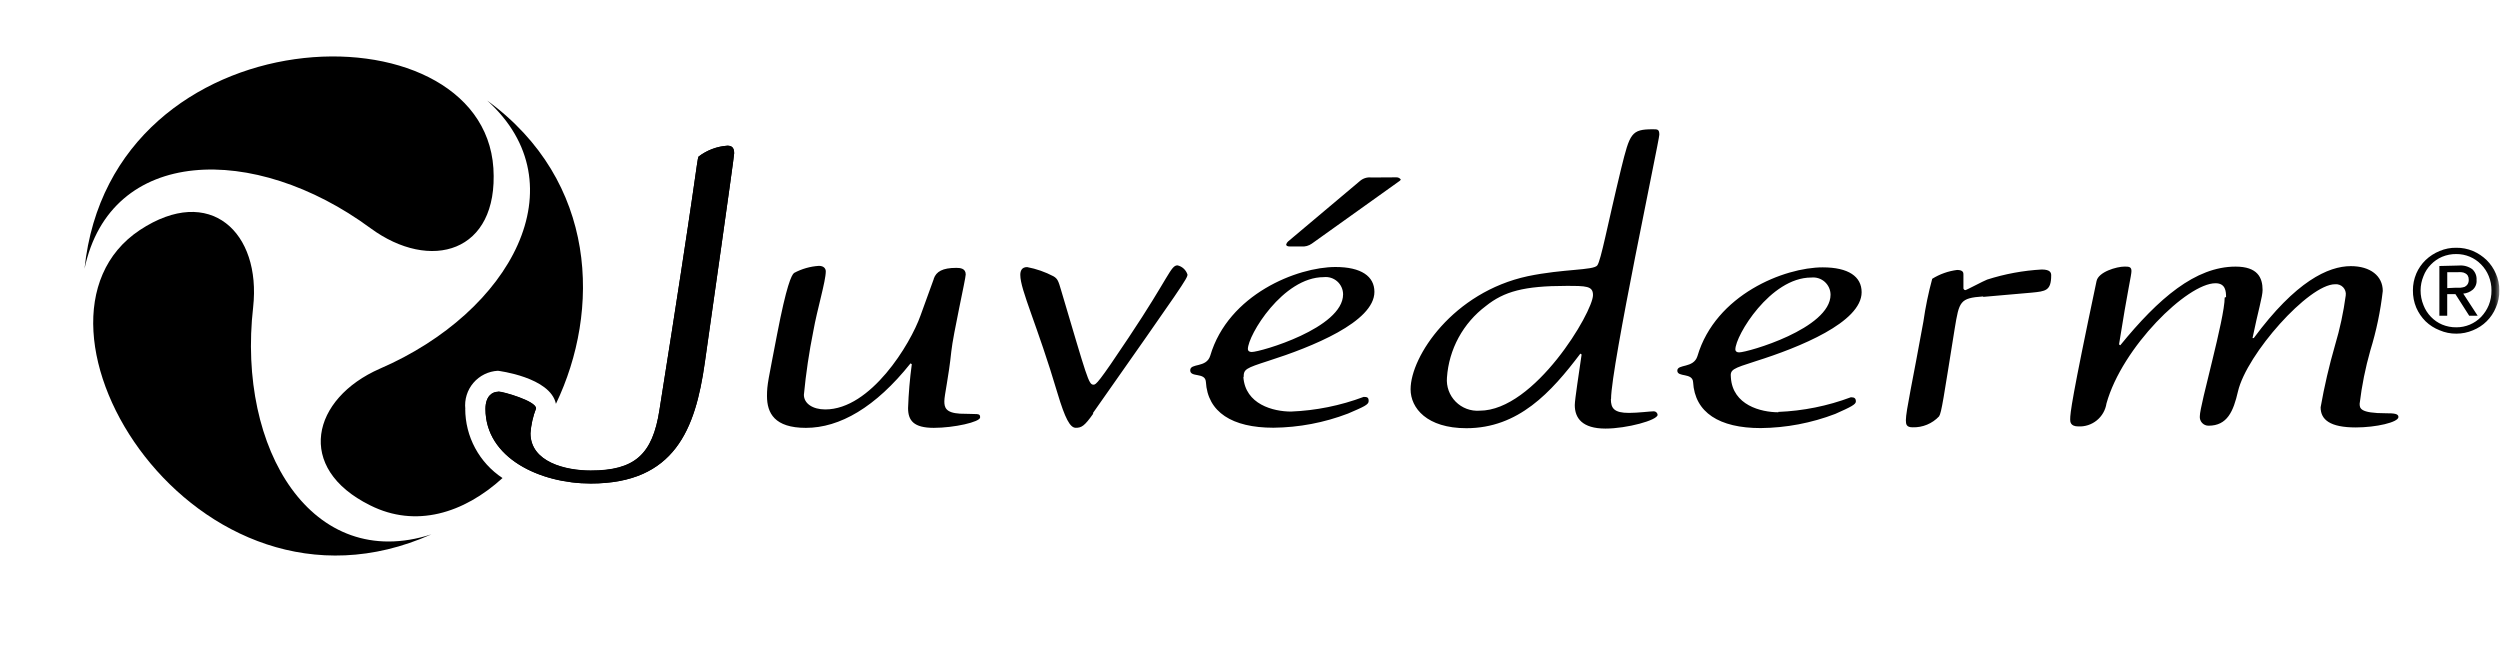
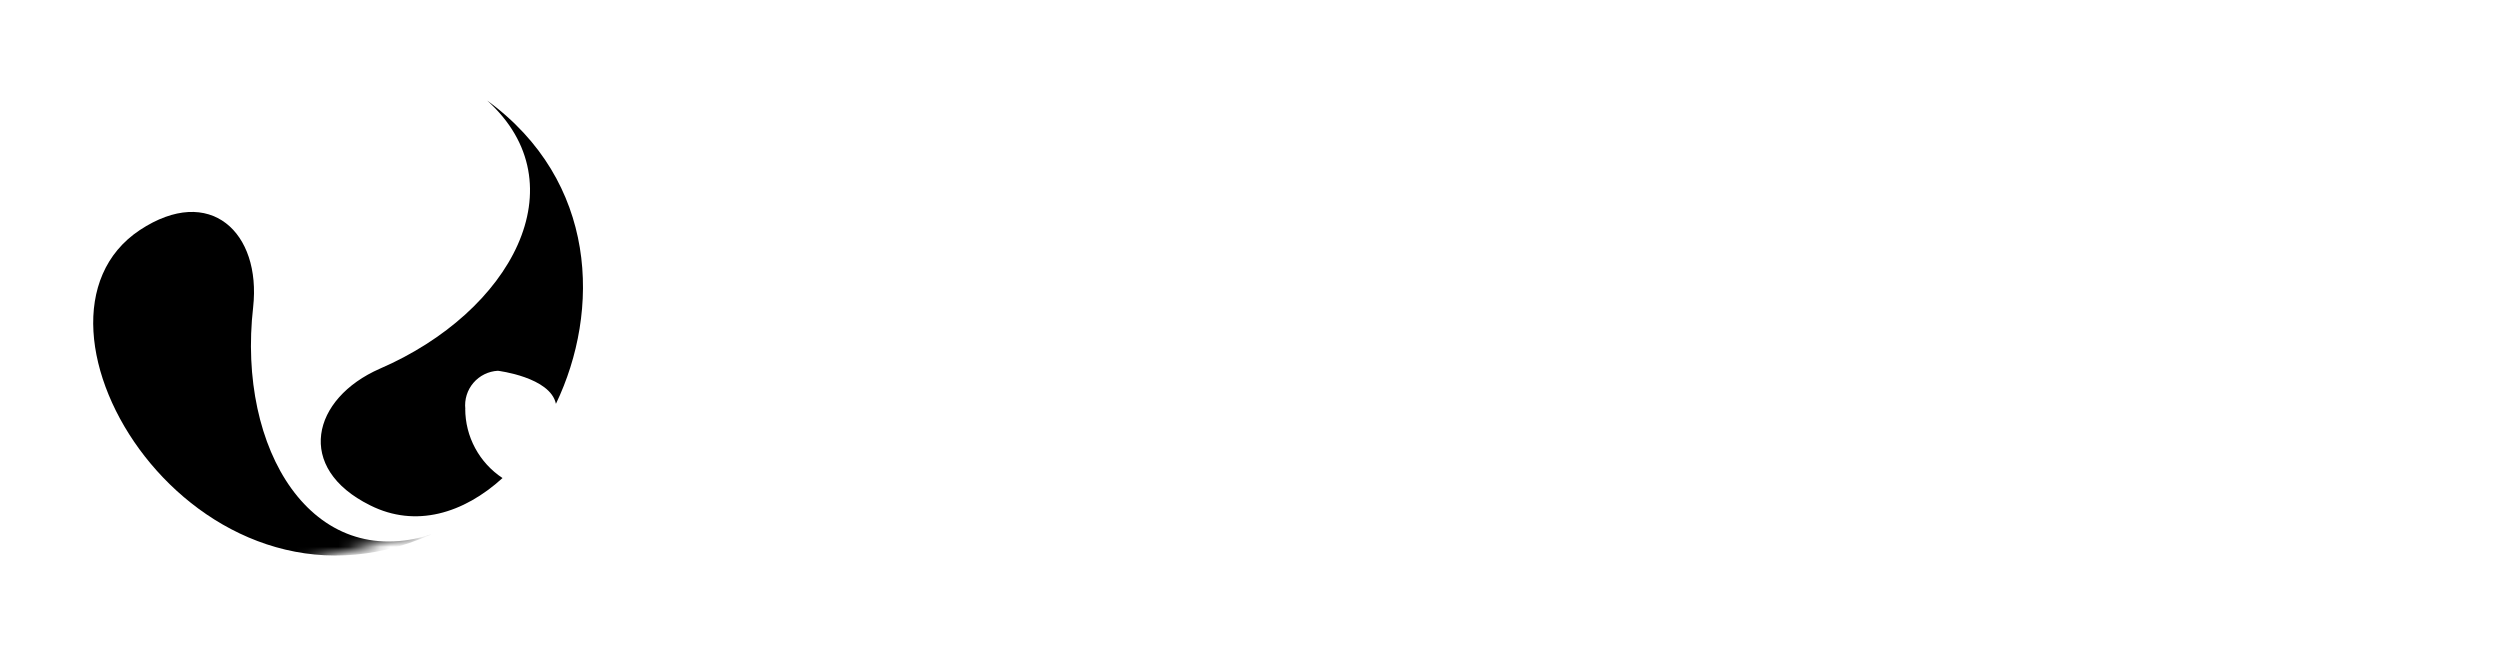
<svg xmlns="http://www.w3.org/2000/svg" fill="none" height="62" viewBox="0 0 240 62" width="240">
  <mask id="a" height="62" maskUnits="userSpaceOnUse" width="240" x="0" y="0">
-     <path d="m239.932.109h-239.864v61.309h239.864z" fill="#fff" />
+     <path d="m239.932.109h-239.864v61.309z" fill="#fff" />
  </mask>
  <g fill="#000" mask="url(#a)">
    <path d="m41.413 51.298c-11.432 3.699-18.674-8.126-17.111-21.812.788-7.16-4.128-11.861-10.882-7.398-13.352 8.878 5.312 39.328 27.993 29.21z" />
-     <path d="m8.111 25.811c2.482-11.801 16.324-12.099 27.445-3.914 5.751 4.233 12.314 2.386 11.81-5.751-1.047-16.037-36.689-15.095-39.254 9.665z" />
-     <path d="m231.962 26.264c.21-.487.514-.928.895-1.297.391-.372.848-.668 1.349-.871.505-.214 1.049-.32 1.598-.31.549-.007 1.092.099 1.599.31.486.209.93.504 1.312.871.377.37.677.811.883 1.297.232.505.347 1.057.334 1.613.016.571-.099 1.138-.334 1.659-.203.49-.501.935-.878 1.308s-.825.666-1.317.864c-.506.215-1.05.325-1.599.323-.549.005-1.094-.105-1.598-.323-.502-.194-.961-.486-1.349-.859-.379-.377-.683-.822-.895-1.312-.22-.525-.33-1.09-.322-1.659-.004-.553.106-1.101.322-1.611m.692 3.031c.161.418.405.799.717 1.121.304.317.669.569 1.074.741.43.179.893.269 1.36.262.445.003.886-.084 1.296-.256.41-.172.781-.426 1.09-.747.311-.325.558-.705.728-1.121.181-.452.27-.935.262-1.421.005-.47-.084-.937-.262-1.373-.167-.415-.414-.793-.728-1.112-.309-.32-.68-.574-1.09-.747-.41-.172-.851-.26-1.296-.256-.467-.006-.93.083-1.36.262-.405.172-.77.424-1.074.741-.315.316-.559.695-.717 1.112-.182.435-.276.901-.278 1.372-.002.487.092.97.278 1.42zm3.401-3.807c.453-.04.906.083 1.277.346.144.13.256.291.329.471.072.18.103.374.089.567.017.175-.008.352-.073.515-.064.164-.166.31-.298.427-.257.213-.574.343-.907.371l1.385 2.124h-.812l-1.324-2.076h-.788v2.076h-.752v-4.775zm-.334 2.131h.477c.138-.013.274-.041.406-.083.116-.057.215-.143.286-.25.079-.133.117-.287.108-.441.006-.137-.026-.274-.093-.394-.058-.093-.141-.167-.239-.215-.11-.062-.232-.099-.358-.107-.127-.012-.255-.012-.382 0h-.99v1.527zm-187.922 9.985c-.489 0-1.194.371-1.194 1.647 0 4.713 5.239 7.16 10.106 7.16 8.062 0 10.047-5.226 10.942-11.584.477-3.365 2.828-19.772 2.828-20.118 0-.609-.298-.727-.656-.727-1.006.07-1.969.436-2.768 1.05-.167.394-.167 1.778-3.747 24.306-.656 4.307-2.386 5.823-6.61 5.823-2.386 0-5.775-.8-5.775-3.58.059-.818.239-1.622.537-2.386 0-.716-3.186-1.611-3.58-1.611m41.762-10.81-1.277 3.521c-.967 2.733-4.773 9.009-9.14 9.009-1.194 0-2.053-.561-2.053-1.408.197-2.055.499-4.098.907-6.122.358-2.039 1.194-4.773 1.194-5.728 0-.25-.179-.525-.656-.525-.835.052-1.649.284-2.386.68-.25.191-.728 1.194-1.635 5.907-.834 4.38-.967 4.773-.967 5.907 0 1.647.727 3.058 3.735 3.058 3.243 0 6.682-1.969 10.047-6.193l.12.083c-.19 1.397-.309 2.803-.358 4.212 0 1.194.536 1.897 2.47 1.897s4.448-.561 4.448-1.003c0-.442-.191-.286-1.933-.358-1.384-.083-1.503-.609-1.503-1.194s.418-2.327.668-4.773c.179-1.683 1.384-6.993 1.384-7.398 0-.597-.548-.632-.907-.632-1.324 0-1.921.358-2.16 1.038m15.275 12.908c8.663-12.338 9.082-12.935 9.082-13.304-.069-.217-.193-.413-.361-.568-.167-.155-.372-.264-.594-.315-.668 0-.788 1.086-4.701 6.945-2.888 4.343-3.127 4.51-3.365 4.51-.477 0-.597-.609-3.126-9.117-.24-.812-.311-1.05-.717-1.289-.795-.418-1.647-.716-2.53-.883-.548 0-.656.406-.656.752 0 1.456 1.623 4.773 3.58 11.383.716 2.386 1.194 3.293 1.742 3.293.549 0 .834-.155 1.683-1.36m23.983-11.454c0 3.243-7.936 5.537-8.77 5.537-.251 0-.371-.119-.371-.278 0-1.336 3.365-6.908 7.279-6.908.233-.027.469-.005.693.065.224.07.43.187.606.342s.316.346.413.56.148.445.15.68m2.708-11.213c-.191-.023-.385-.006-.57.05s-.356.148-.504.273l-6.92 5.823c-.085.077-.147.176-.179.286 0 .12.12.191.358.191h1.086c.364.035.729-.064 1.026-.278l8.352-5.966c.119-.071.179-.155.179-.191-.049-.065-.112-.117-.184-.153-.073-.035-.153-.053-.234-.05zm-12.254 19.176c0-.776.179-.859 2.386-1.575 4.153-1.324 10.167-3.735 10.167-6.622 0-1.492-1.265-2.386-3.735-2.386-3.663 0-10.286 2.613-12.027 8.52-.371 1.194-1.921.68-1.921 1.397s1.432.167 1.503 1.098c.167 2.924 2.518 4.415 6.487 4.415 2.448-.025 4.872-.485 7.159-1.36 1.503-.649 1.981-.847 1.981-1.194s-.12-.406-.478-.406c-2.237.839-4.593 1.314-6.98 1.408-1.683 0-4.392-.68-4.571-3.329m19.545.071c.092-1.347.473-2.658 1.117-3.844.645-1.186 1.538-2.219 2.617-3.029 1.743-1.397 3.664-1.933 7.709-1.933 1.921 0 2.577 0 2.577.883 0 1.611-5.597 11.097-10.882 11.097-.423.031-.848-.031-1.245-.18s-.757-.383-1.055-.684c-.299-.302-.528-.664-.673-1.063-.144-.399-.201-.824-.165-1.247zm15.754 2.039c0-3.058 4.633-24.835 4.633-25.356s-.167-.525-.597-.525c-2.1 0-2.224.371-3.066 3.771-1.324 5.477-1.933 8.803-2.291 9.296-.358.492-3.243.323-6.672 1.038-7.16 1.539-11.252 7.684-11.252 10.858 0 1.802 1.563 3.735 5.357 3.735 4.988 0 8.126-3.429 10.943-7.16l.119.083c-.239 1.683-.656 4.331-.656 4.857 0 1.253.716 2.256 2.947 2.256 2.039 0 5.004-.8 5.004-1.324-.009-.09-.05-.173-.116-.235s-.152-.097-.242-.1c-.298 0-1.563.155-2.386.155-1.432 0-1.742-.441-1.742-1.324m16.061 1.229c2.387-.094 4.744-.569 6.981-1.408.358 0 .477.119.477.406 0 .286-.477.525-1.98 1.194-2.287.876-4.711 1.337-7.16 1.36-3.973 0-6.323-1.492-6.487-4.415-.059-.927-1.515-.441-1.515-1.098s1.564-.203 1.933-1.397c1.743-5.907 8.353-8.52 12.028-8.52 2.469 0 3.734.883 3.734 2.386 0 2.888-5.966 5.298-10.166 6.622-2.232.716-2.47.8-2.386 1.575.178 2.649 2.887 3.329 4.57 3.329m3.138-12.935c-3.914 0-7.279 5.572-7.279 6.908 0 .155.119.278.357.278.834 0 8.782-2.291 8.782-5.537-.001-.235-.052-.466-.149-.68-.097-.213-.238-.404-.413-.56-.176-.155-.383-.272-.606-.342-.224-.07-.46-.092-.693-.065m16.538 1.853 4.642-.406c1.312-.132 1.862-.167 1.862-1.659 0-.239-.072-.561-.907-.561-1.78.099-3.541.424-5.239.967-.358.132-1.992 1.014-2.1 1.014-.107 0-.179-.132-.179-.167v-1.33c0-.155 0-.441-.609-.441-.846.108-1.66.397-2.386.847-.367 1.349-.65 2.72-.847 4.104-1.026 5.692-1.683 8.591-1.683 9.475 0 .406.06.68.656.68.472.014.942-.073 1.378-.254s.829-.452 1.152-.796c.239-.346.43-1.754 1.503-8.433.43-2.601.49-2.924 2.709-3.079m23.208.107c0 2.053-2.386 10.297-2.386 11.383-.012.116.001.234.037.345.037.111.096.213.175.3s.175.156.282.203c.107.047.223.071.34.07 1.801 0 2.386-1.373 2.828-3.293.834-3.58 6.79-10.286 9.319-10.286.142-.014.286.004.42.054.135.05.256.129.355.233s.173.228.216.365c.044.136.055.281.035.422-.217 1.616-.56 3.212-1.026 4.773-.567 1.963-1.029 3.954-1.385 5.966 0 1.194.908 1.933 3.377 1.933 1.921 0 4.093-.489 4.093-1.003 0-.323-.43-.358-1.193-.358-2.53 0-2.53-.489-2.53-.927.207-1.727.55-3.434 1.026-5.107.574-1.86.973-3.769 1.193-5.704 0-1.444-1.193-2.386-3.066-2.386-2.16 0-5.282 1.444-9.319 6.908h-.119c.536-2.613.966-3.974.966-4.618 0-1.194-.489-2.244-2.589-2.244-3.854 0-7.398 3.042-11.073 7.553l-.119-.083c.847-5.346 1.193-6.634 1.193-7.043 0-.409-.239-.43-.656-.43-.776 0-2.518.513-2.697 1.397-2.386 11.3-2.529 12.672-2.529 13.268 0 .203-.001.68.775.68.645.034 1.28-.173 1.78-.581.501-.408.832-.988.929-1.626 1.503-5.393 7.756-11.538 10.465-11.538.966 0 1.014.776 1.014 1.324" />
    <path d="m44.67 39.258c-.048-.448-.003-.901.13-1.332.133-.43.353-.829.646-1.172.293-.343.652-.622 1.056-.822.404-.199.845-.314 1.295-.338 0 0 5.036.609 5.572 3.174 4.283-8.925 4.033-21.358-6.599-29.115 8.937 8.062 2.303 20.285-10.297 25.738-6.539 2.864-8.185 9.545-.927 13.126 4.355 2.183 8.961.776 12.696-2.625-1.099-.726-2.002-1.712-2.627-2.872-.625-1.16-.952-2.456-.953-3.774" />
-     <path d="m47.799 37.612c-.489 0-1.194.371-1.194 1.647 0 4.713 5.239 7.16 10.106 7.16 8.062 0 10.047-5.226 10.953-11.584.477-3.365 2.816-19.76 2.816-20.13 0-.597-.298-.716-.656-.716-1.005.072-1.968.437-2.768 1.05-.167.394-.167 1.778-3.747 24.306-.656 4.295-2.386 5.838-6.61 5.838-2.386 0-5.775-.812-5.775-3.58.057-.818.238-1.623.536-2.386 0-.716-3.186-1.611-3.58-1.611" />
  </g>
</svg>